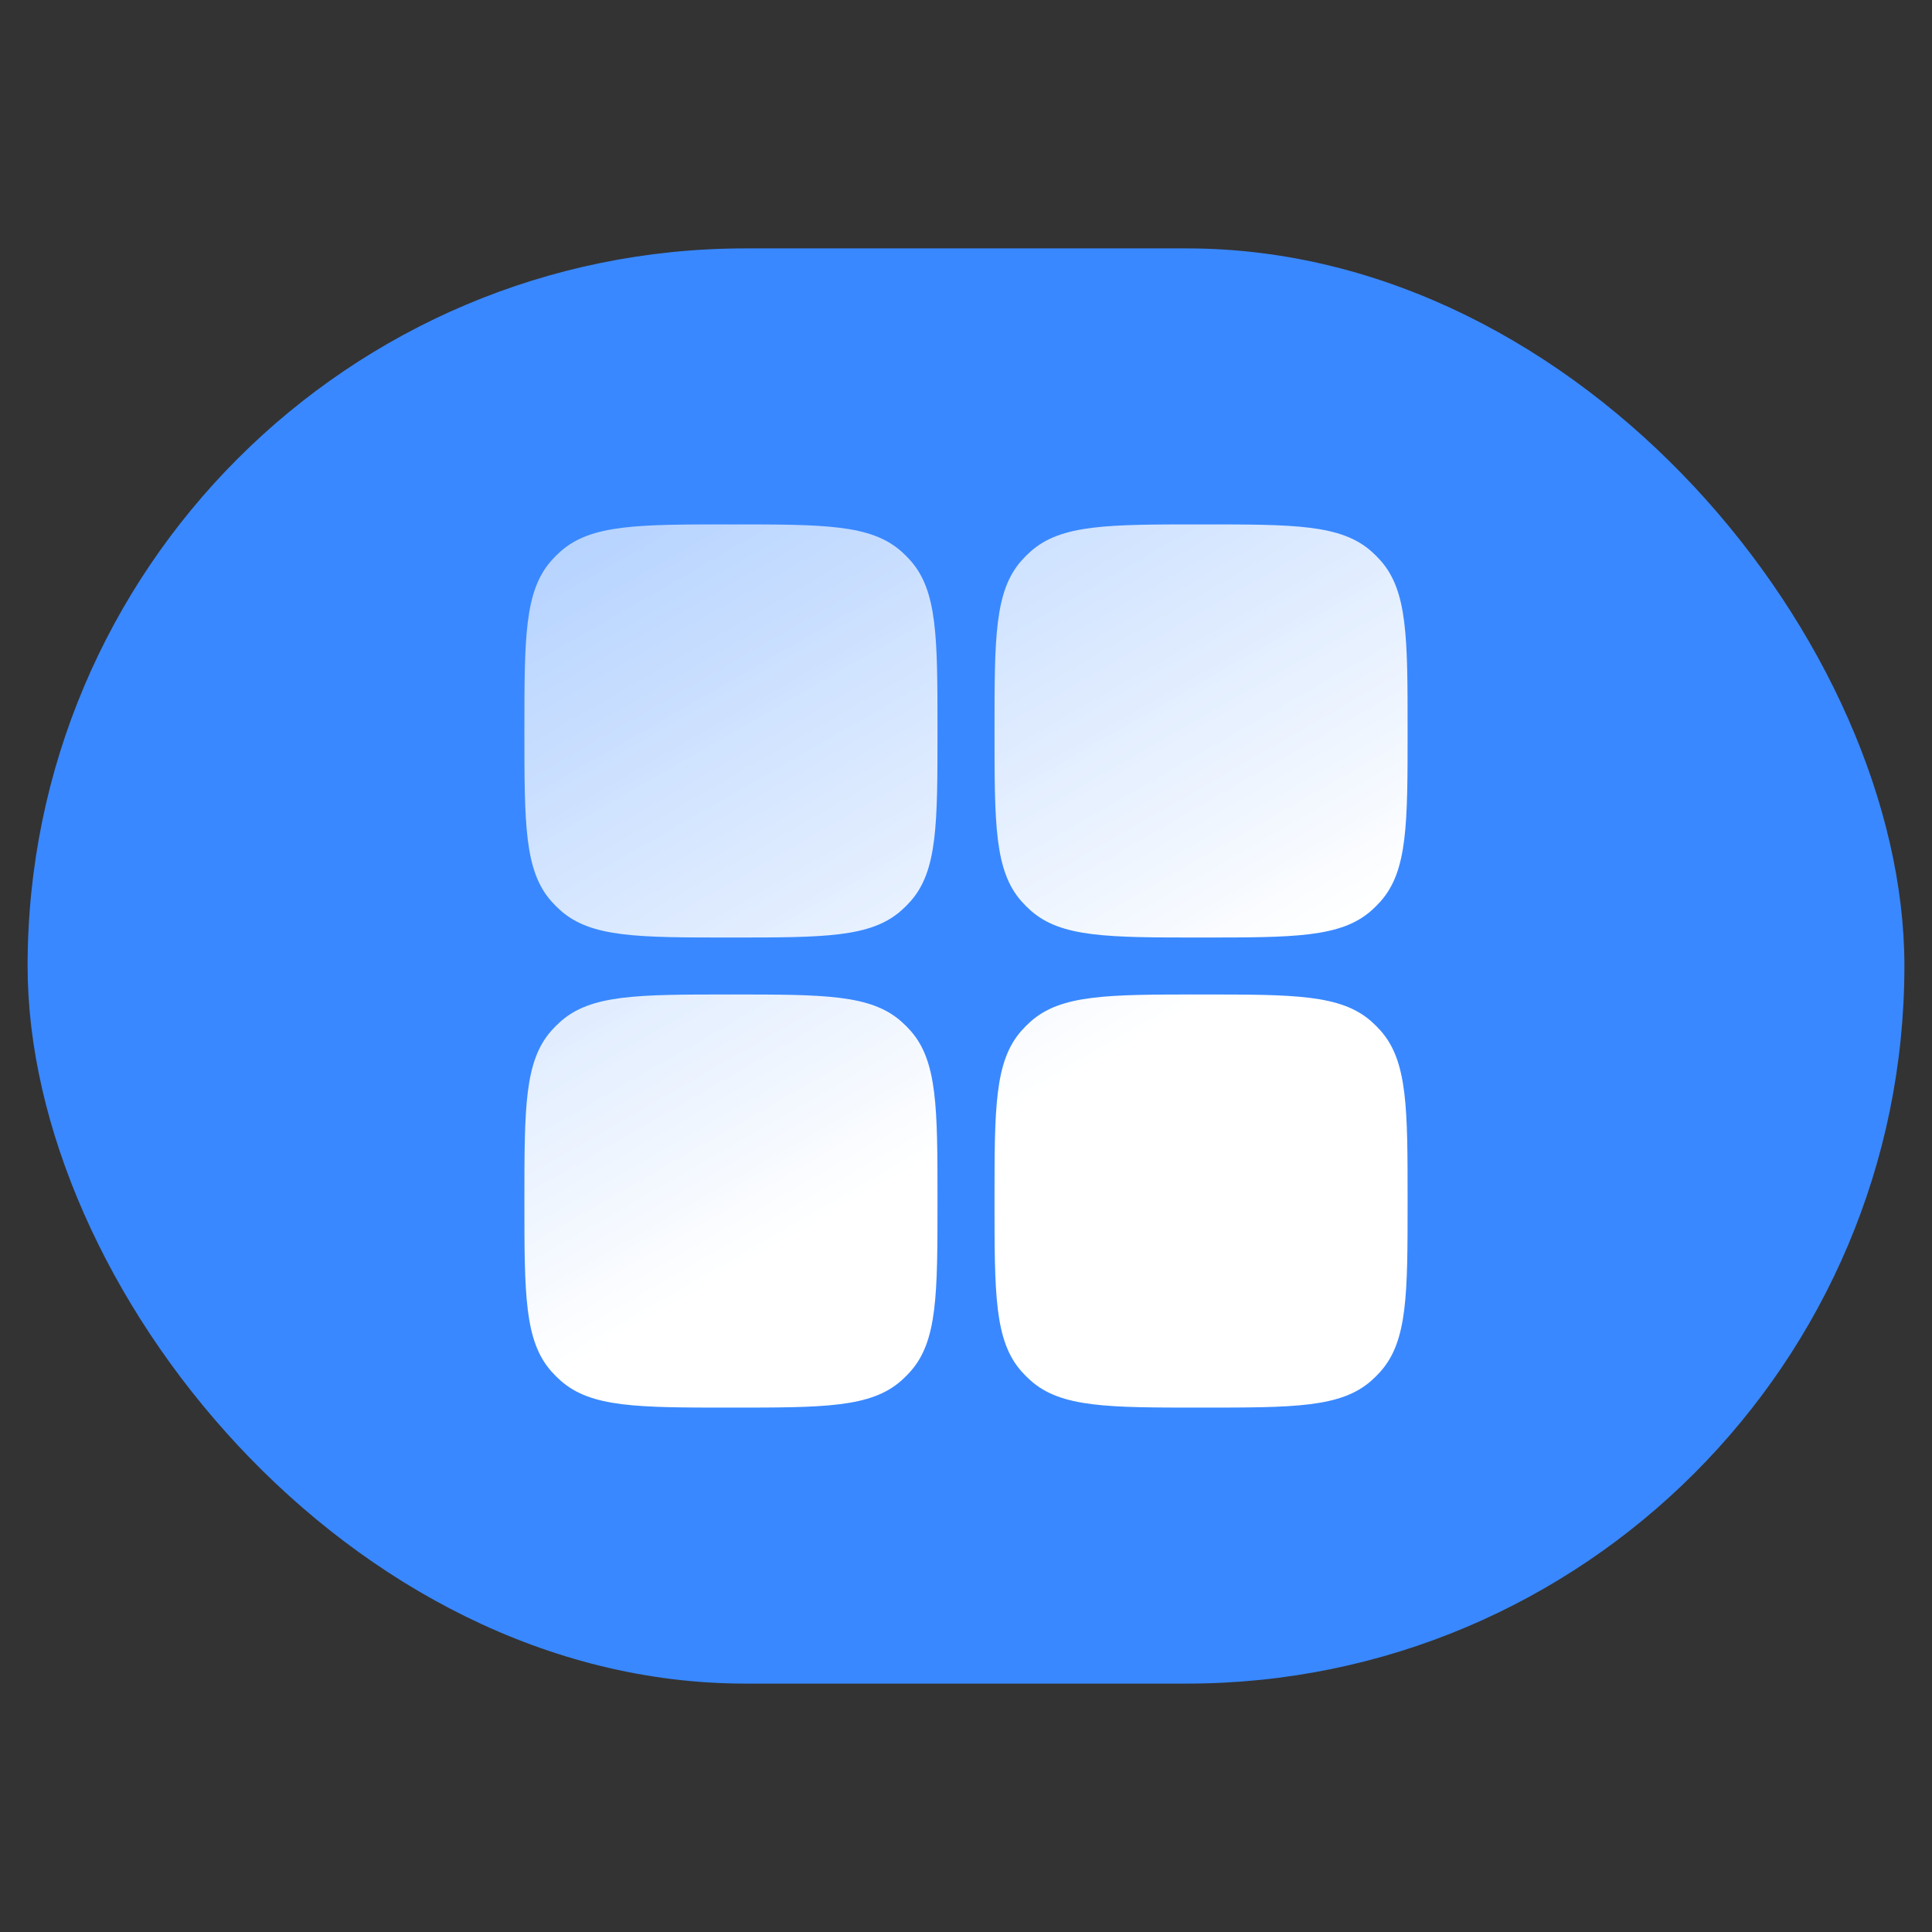
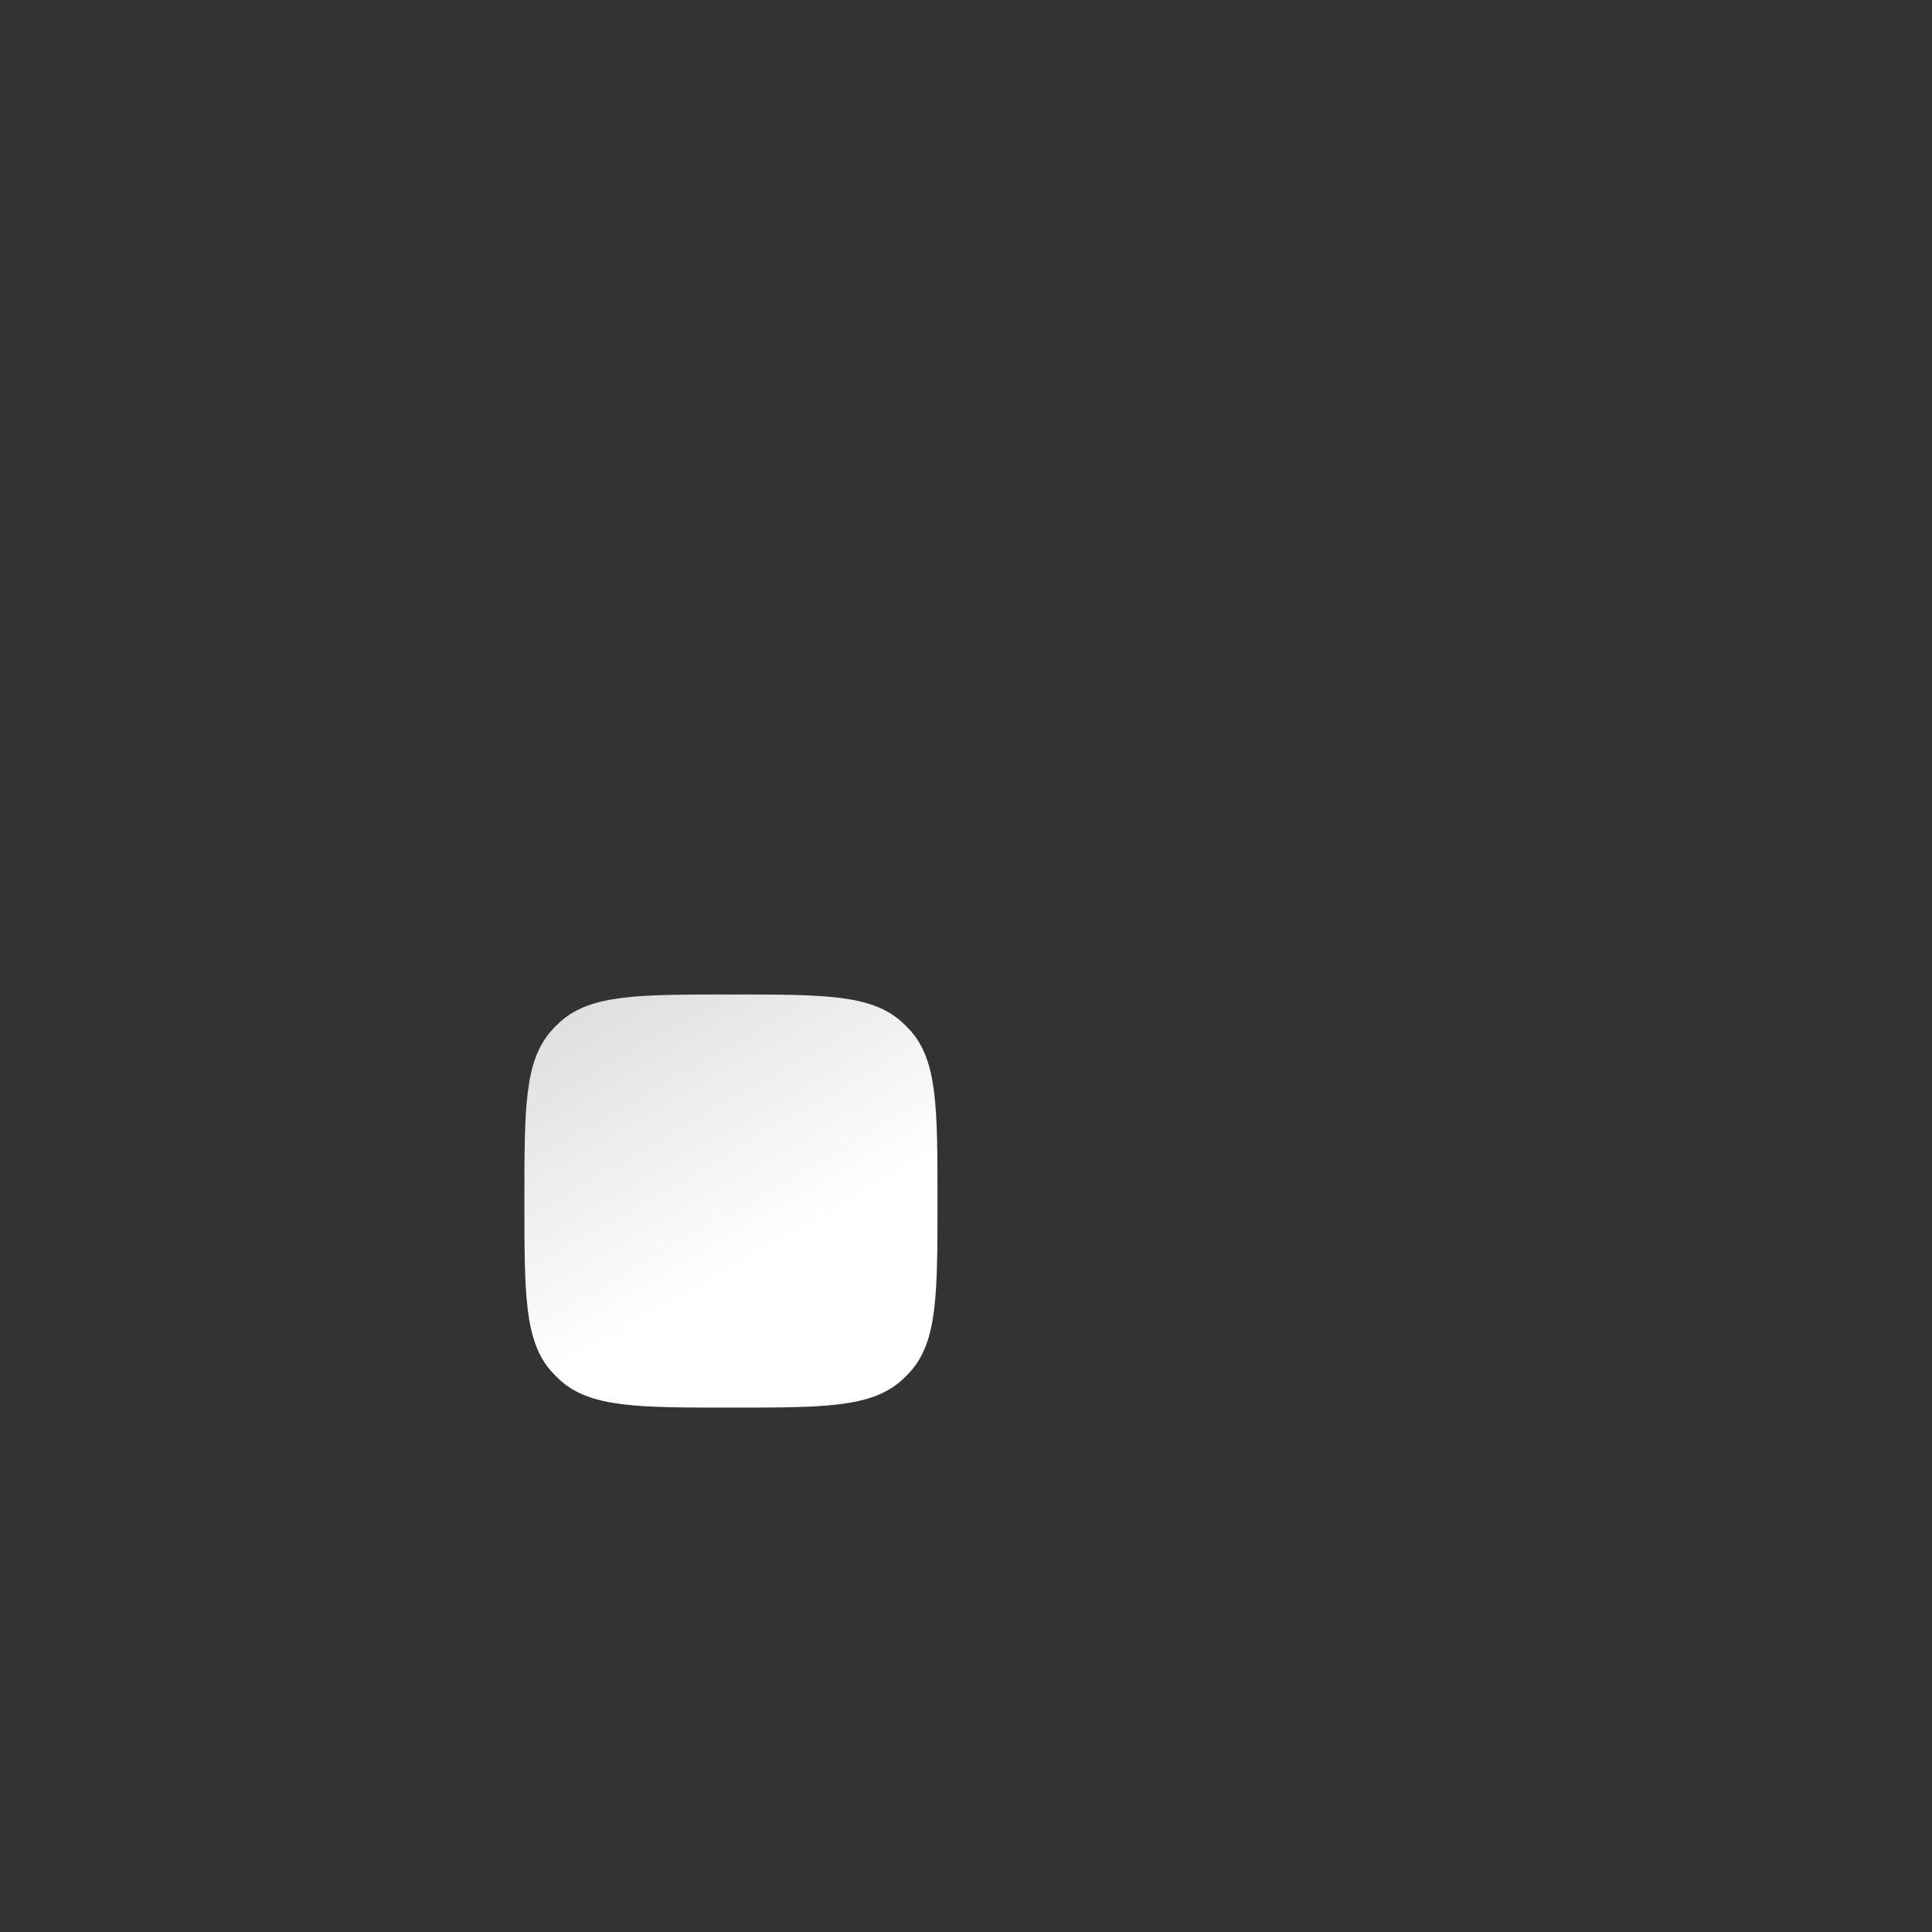
<svg xmlns="http://www.w3.org/2000/svg" width="70" height="70" viewBox="0 0 70 70" fill="none">
  <rect x="0" y="0" width="70" height="70" fill="#333333" stroke="none" />
-   <rect x="1" y="9" width="68" height="52" rx="26" fill="#3988FF" />
-   <path d="M32.988 32.658C33.967 31.553 33.967 29.863 33.967 26.484C33.967 23.104 33.967 21.415 32.988 20.31C32.885 20.193 32.774 20.083 32.657 19.979C31.553 19 29.863 19 26.484 19C23.104 19 21.415 19 20.31 19.979C20.193 20.083 20.083 20.193 19.979 20.31C19 21.415 19 23.104 19 26.484C19 29.863 19 31.553 19.979 32.658C20.083 32.775 20.193 32.885 20.31 32.988C21.415 33.968 23.104 33.968 26.484 33.968C29.863 33.968 31.553 33.968 32.657 32.988C32.774 32.885 32.885 32.775 32.988 32.658Z" fill="url(#paint0_linear_44_16630)" />
-   <path d="M51 26.484C51 29.863 51 31.553 50.021 32.658C49.917 32.775 49.807 32.885 49.69 32.989C48.586 33.968 46.896 33.968 43.516 33.968C40.137 33.968 38.447 33.968 37.343 32.989C37.226 32.885 37.115 32.775 37.012 32.658C36.033 31.553 36.033 29.863 36.033 26.484C36.033 23.104 36.033 21.415 37.012 20.31C37.115 20.193 37.226 20.083 37.343 19.979C38.447 19 40.137 19 43.516 19C46.896 19 48.586 19 49.69 19.979C49.807 20.083 49.917 20.193 50.021 20.31C51 21.415 51 23.104 51 26.484Z" fill="url(#paint1_linear_44_16630)" />
-   <path d="M51 43.516C51 46.896 51 48.585 50.021 49.69C49.917 49.807 49.807 49.917 49.69 50.021C48.586 51 46.896 51 43.516 51C40.137 51 38.447 51 37.343 50.021C37.226 49.917 37.115 49.807 37.012 49.69C36.033 48.585 36.033 46.896 36.033 43.516C36.033 40.136 36.033 38.447 37.012 37.342C37.115 37.225 37.226 37.115 37.343 37.011C38.447 36.032 40.137 36.032 43.516 36.032C46.896 36.032 48.586 36.032 49.69 37.011C49.807 37.115 49.917 37.225 50.021 37.342C51 38.447 51 40.136 51 43.516Z" fill="url(#paint2_linear_44_16630)" />
  <path d="M33.967 43.516C33.967 46.896 33.967 48.586 32.988 49.69C32.885 49.807 32.774 49.917 32.657 50.021C31.553 51 29.863 51 26.484 51C23.104 51 21.415 51 20.31 50.021C20.193 49.917 20.083 49.807 19.979 49.69C19 48.586 19 46.896 19 43.516C19 40.137 19 38.447 19.979 37.342C20.083 37.225 20.193 37.115 20.31 37.012C21.415 36.032 23.104 36.032 26.484 36.032C29.863 36.032 31.553 36.032 32.657 37.012C32.774 37.115 32.885 37.225 32.988 37.342C33.967 38.447 33.967 40.137 33.967 43.516Z" fill="url(#paint3_linear_44_16630)" />
  <defs>
    <linearGradient id="paint0_linear_44_16630" x1="44.548" y1="41.194" x2="7.129" y2="-23.839" gradientUnits="userSpaceOnUse">
      <stop offset="0.063" stop-color="white" />
      <stop offset="1" stop-color="white" stop-opacity="0" />
    </linearGradient>
    <linearGradient id="paint1_linear_44_16630" x1="44.548" y1="41.194" x2="7.129" y2="-23.839" gradientUnits="userSpaceOnUse">
      <stop offset="0.063" stop-color="white" />
      <stop offset="1" stop-color="white" stop-opacity="0" />
    </linearGradient>
    <linearGradient id="paint2_linear_44_16630" x1="44.548" y1="41.194" x2="7.129" y2="-23.839" gradientUnits="userSpaceOnUse">
      <stop offset="0.063" stop-color="white" />
      <stop offset="1" stop-color="white" stop-opacity="0" />
    </linearGradient>
    <linearGradient id="paint3_linear_44_16630" x1="44.548" y1="41.194" x2="7.129" y2="-23.839" gradientUnits="userSpaceOnUse">
      <stop offset="0.063" stop-color="white" />
      <stop offset="1" stop-color="white" stop-opacity="0" />
    </linearGradient>
  </defs>
</svg>